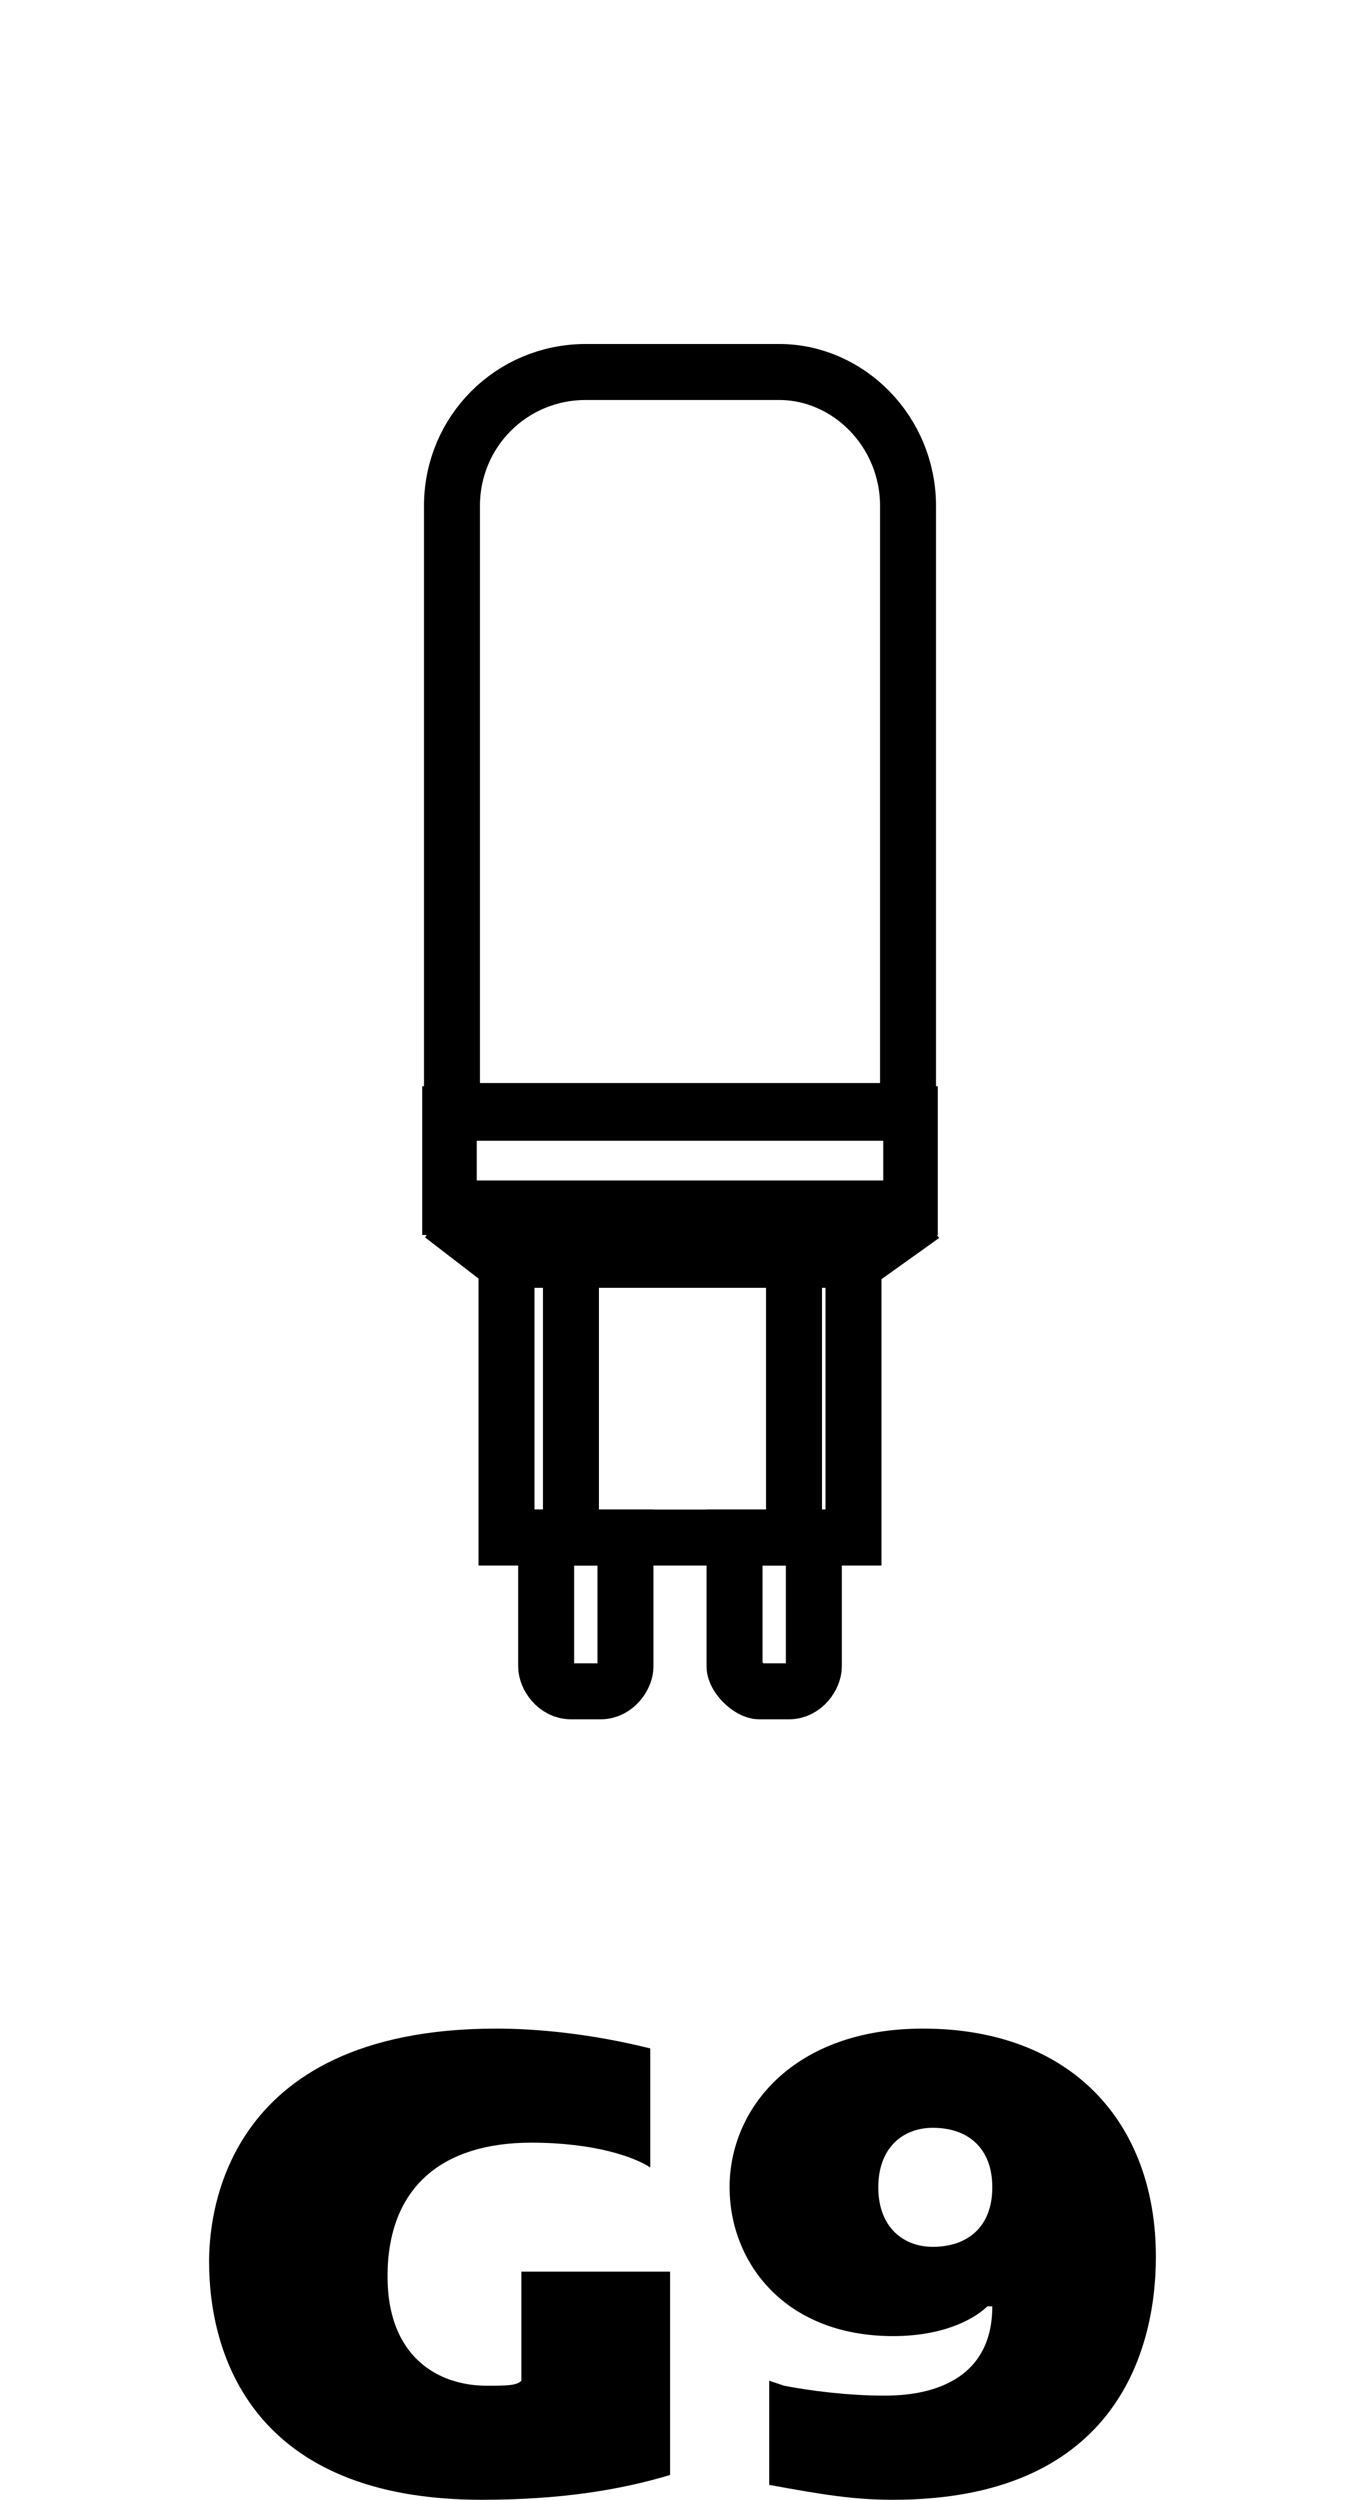
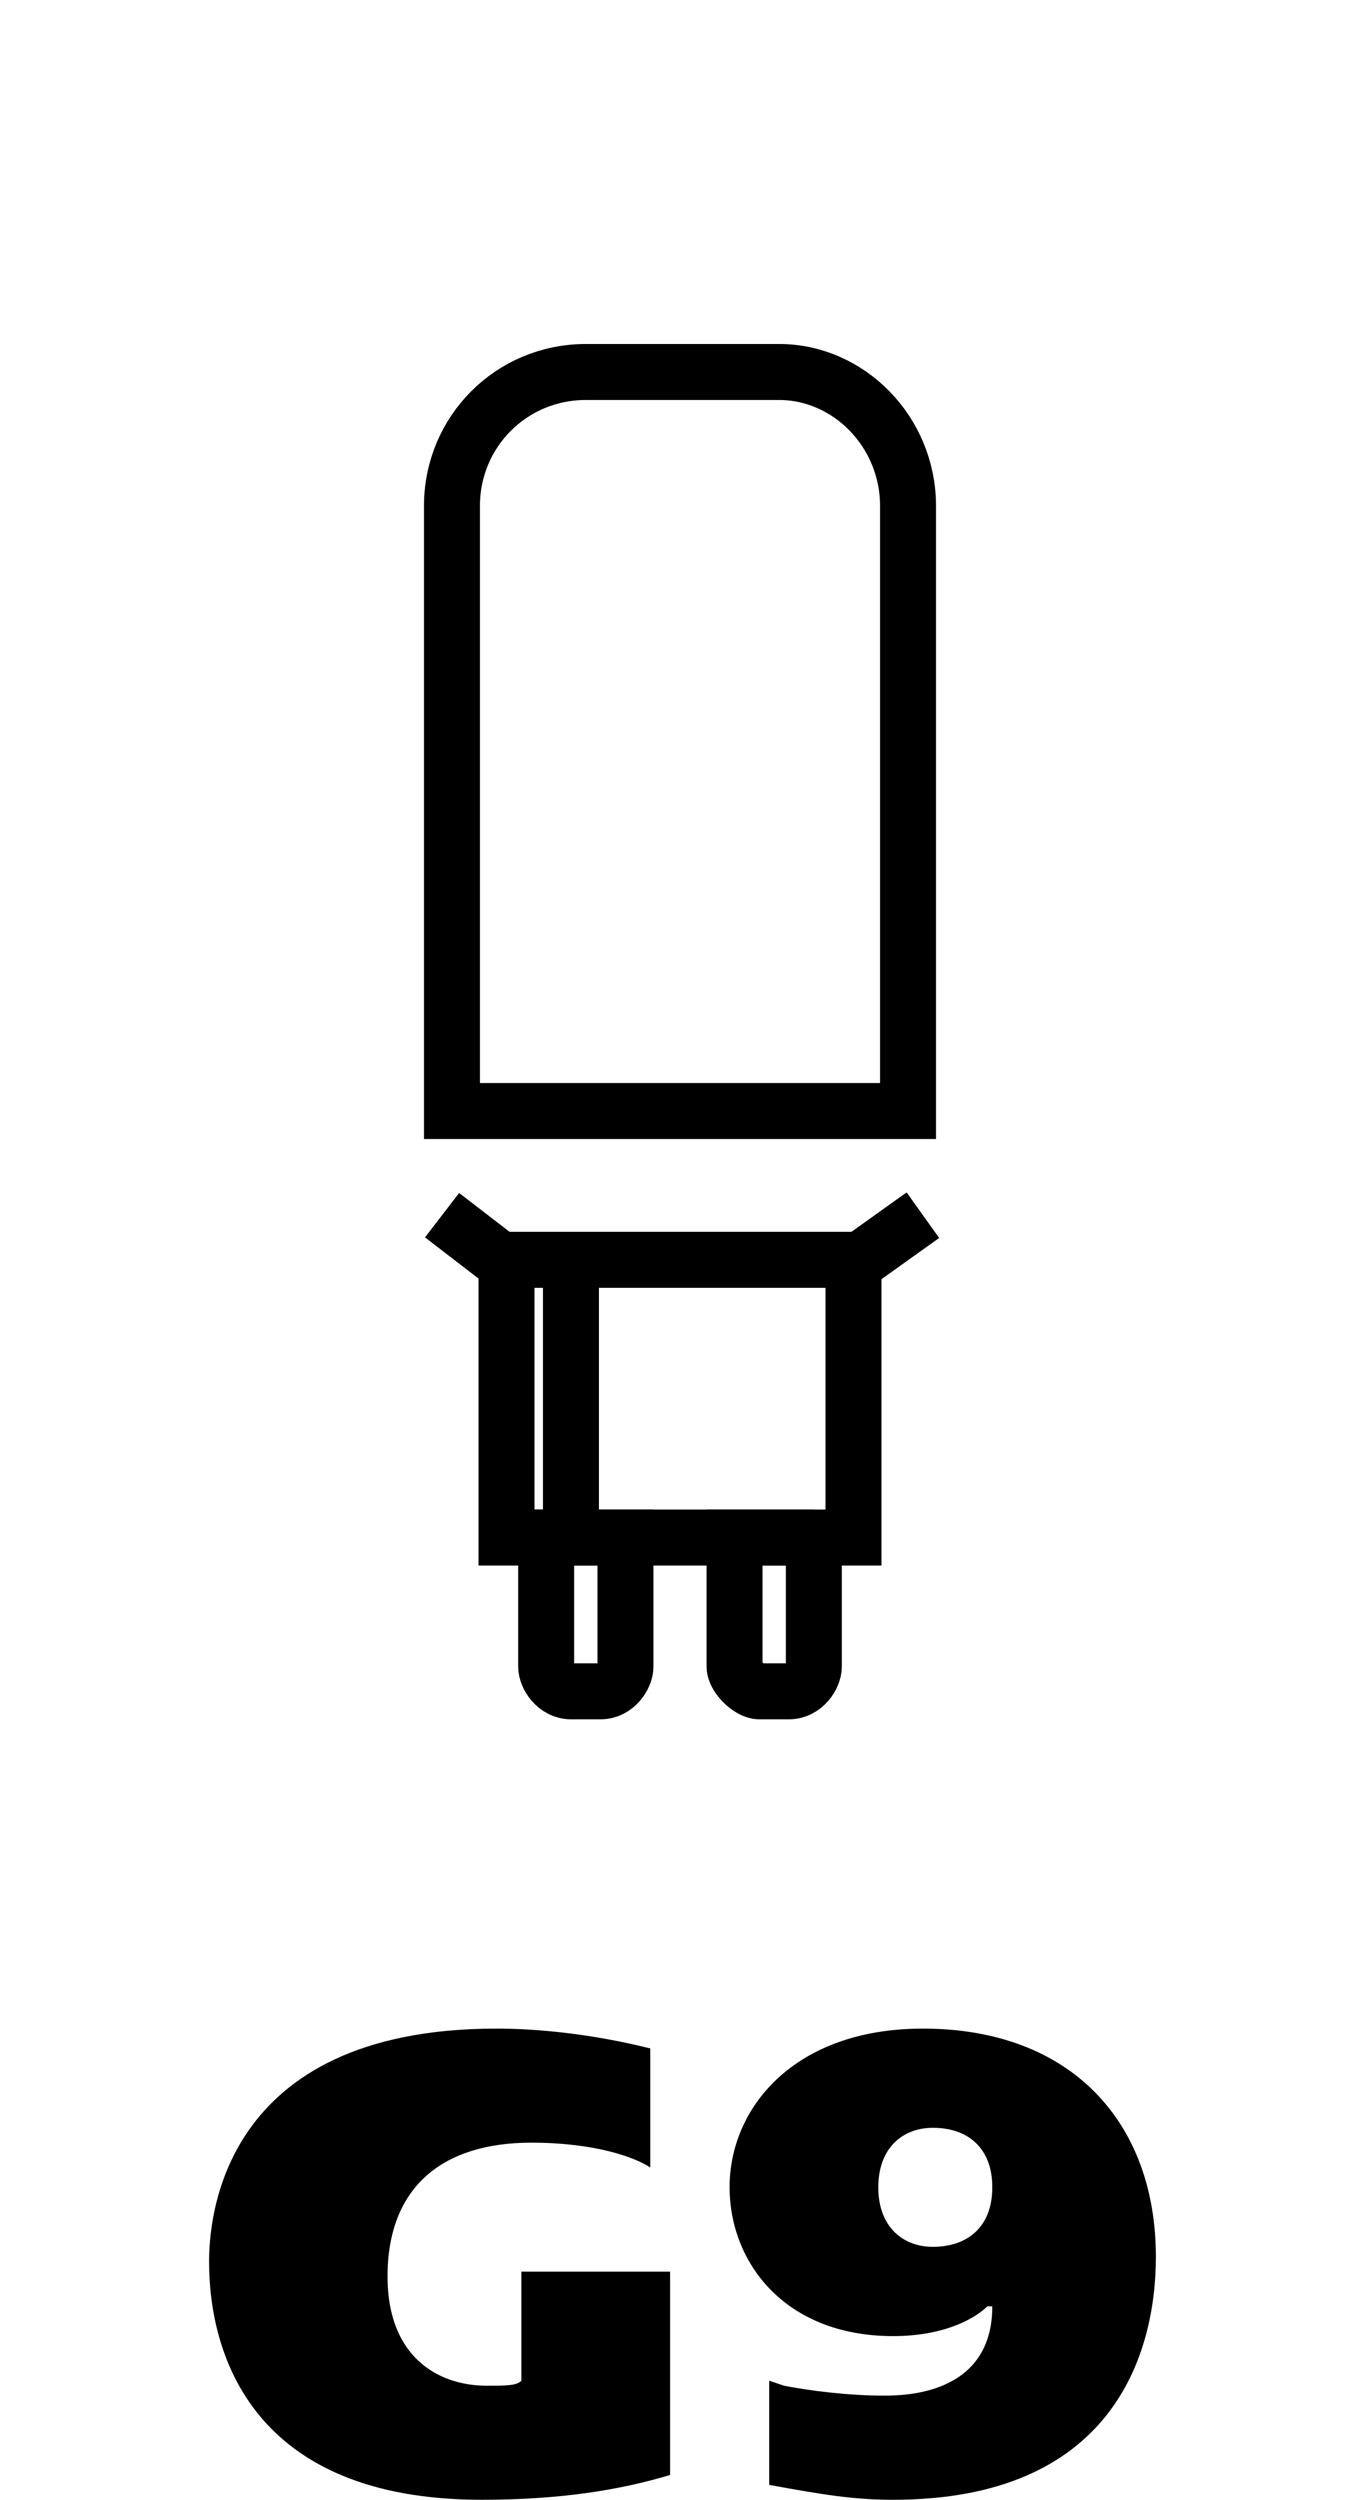
<svg xmlns="http://www.w3.org/2000/svg" xml:space="preserve" width="2.743mm" height="5.039mm" style="shape-rendering:geometricPrecision; text-rendering:geometricPrecision; image-rendering:optimizeQuality; fill-rule:evenodd; clip-rule:evenodd" viewBox="0 0 274 504">
  <defs>
    <style type="text/css">  .str3 {stroke:black;stroke-width:11.29} .str1 {stroke:black;stroke-width:11.29} .str0 {stroke:black;stroke-width:11.29} .str4 {stroke:black;stroke-width:11.29} .str5 {stroke:black;stroke-width:11.29} .str2 {stroke:black;stroke-width:11.29} .str6 {stroke:black;stroke-width:11.29} .str7 {stroke:black;stroke-width:11.29} .fil0 {fill:none} .fil2 {fill:black;fill-rule:nonzero} .fil1 {fill:black;fill-rule:nonzero}  </style>
  </defs>
  <g id="Слой_x0020_1">
    <rect class="fil0" width="274" height="504" />
    <g id="_2573482606848">
      <line class="fil0 str0" x1="115" y1="254" x2="115" y2="308" />
-       <line class="fil0 str1" x1="160" y1="254" x2="160" y2="308" />
      <path class="fil0 str2" d="M118 75l39 0c14,0 26,12 26,27l0 122 -92 0 0 -122c0,-15 12,-27 27,-27z" />
      <g>
-         <path class="fil1" d="M183 230l-92 0 0 -11 92 0 6 5 -6 6zm0 -11l6 0 0 5 -6 -5zm-5 24l0 -19 11 0 0 19 -6 6 -5 -6zm11 0l0 6 -6 0 6 -6zm-98 -5l92 0 0 11 -92 0 -6 -6 6 -5zm0 11l-6 0 0 -6 6 6zm5 -25l0 19 -11 0 0 -19 6 -5 5 5zm-11 0l0 -5 6 0 -6 5z" />
-       </g>
+         </g>
      <polygon class="fil0 str3" points="102,254 172,254 172,310 102,310 " />
      <path class="fil0 str4" d="M126 310l0 26c0,2 -2,5 -5,5l-6 0c-3,0 -5,-3 -5,-5l0 -26 16 0z" />
-       <path class="fil0 str5" d="M164 310l0 26c0,2 -2,5 -5,5l-6 0c-2,0 -5,-3 -5,-5l0 -26 16 0z" />
+       <path class="fil0 str5" d="M164 310l0 26c0,2 -2,5 -5,5l-6 0c-2,0 -5,-3 -5,-5l0 -26 16 0" />
      <line class="fil0 str6" x1="89" y1="245" x2="102" y2="255" />
      <line class="fil0 str7" x1="186" y1="245" x2="172" y2="255" />
    </g>
    <path class="fil2" d="M135 458l-30 0 0 22c-1,1 -3,1 -7,1 -10,0 -20,-6 -20,-22 0,-18 11,-27 29,-27 13,0 21,3 24,5l0 -24c-12,-3 -23,-4 -31,-4 -56,0 -58,39 -58,47 0,19 9,48 55,48 16,0 28,-2 38,-5l0 -41zm20 43c11,2 17,3 25,3 44,0 53,-29 53,-49 0,-27 -17,-46 -47,-46 -26,0 -39,16 -39,32 0,15 11,30 33,30 11,0 17,-4 19,-6l1 0c0,18 -18,18 -22,18 -7,0 -15,-1 -20,-2l-3 -1 0 21zm33 -48c-6,0 -11,-4 -11,-12 0,-8 5,-12 11,-12 7,0 12,4 12,12 0,8 -5,12 -12,12z" />
  </g>
</svg>